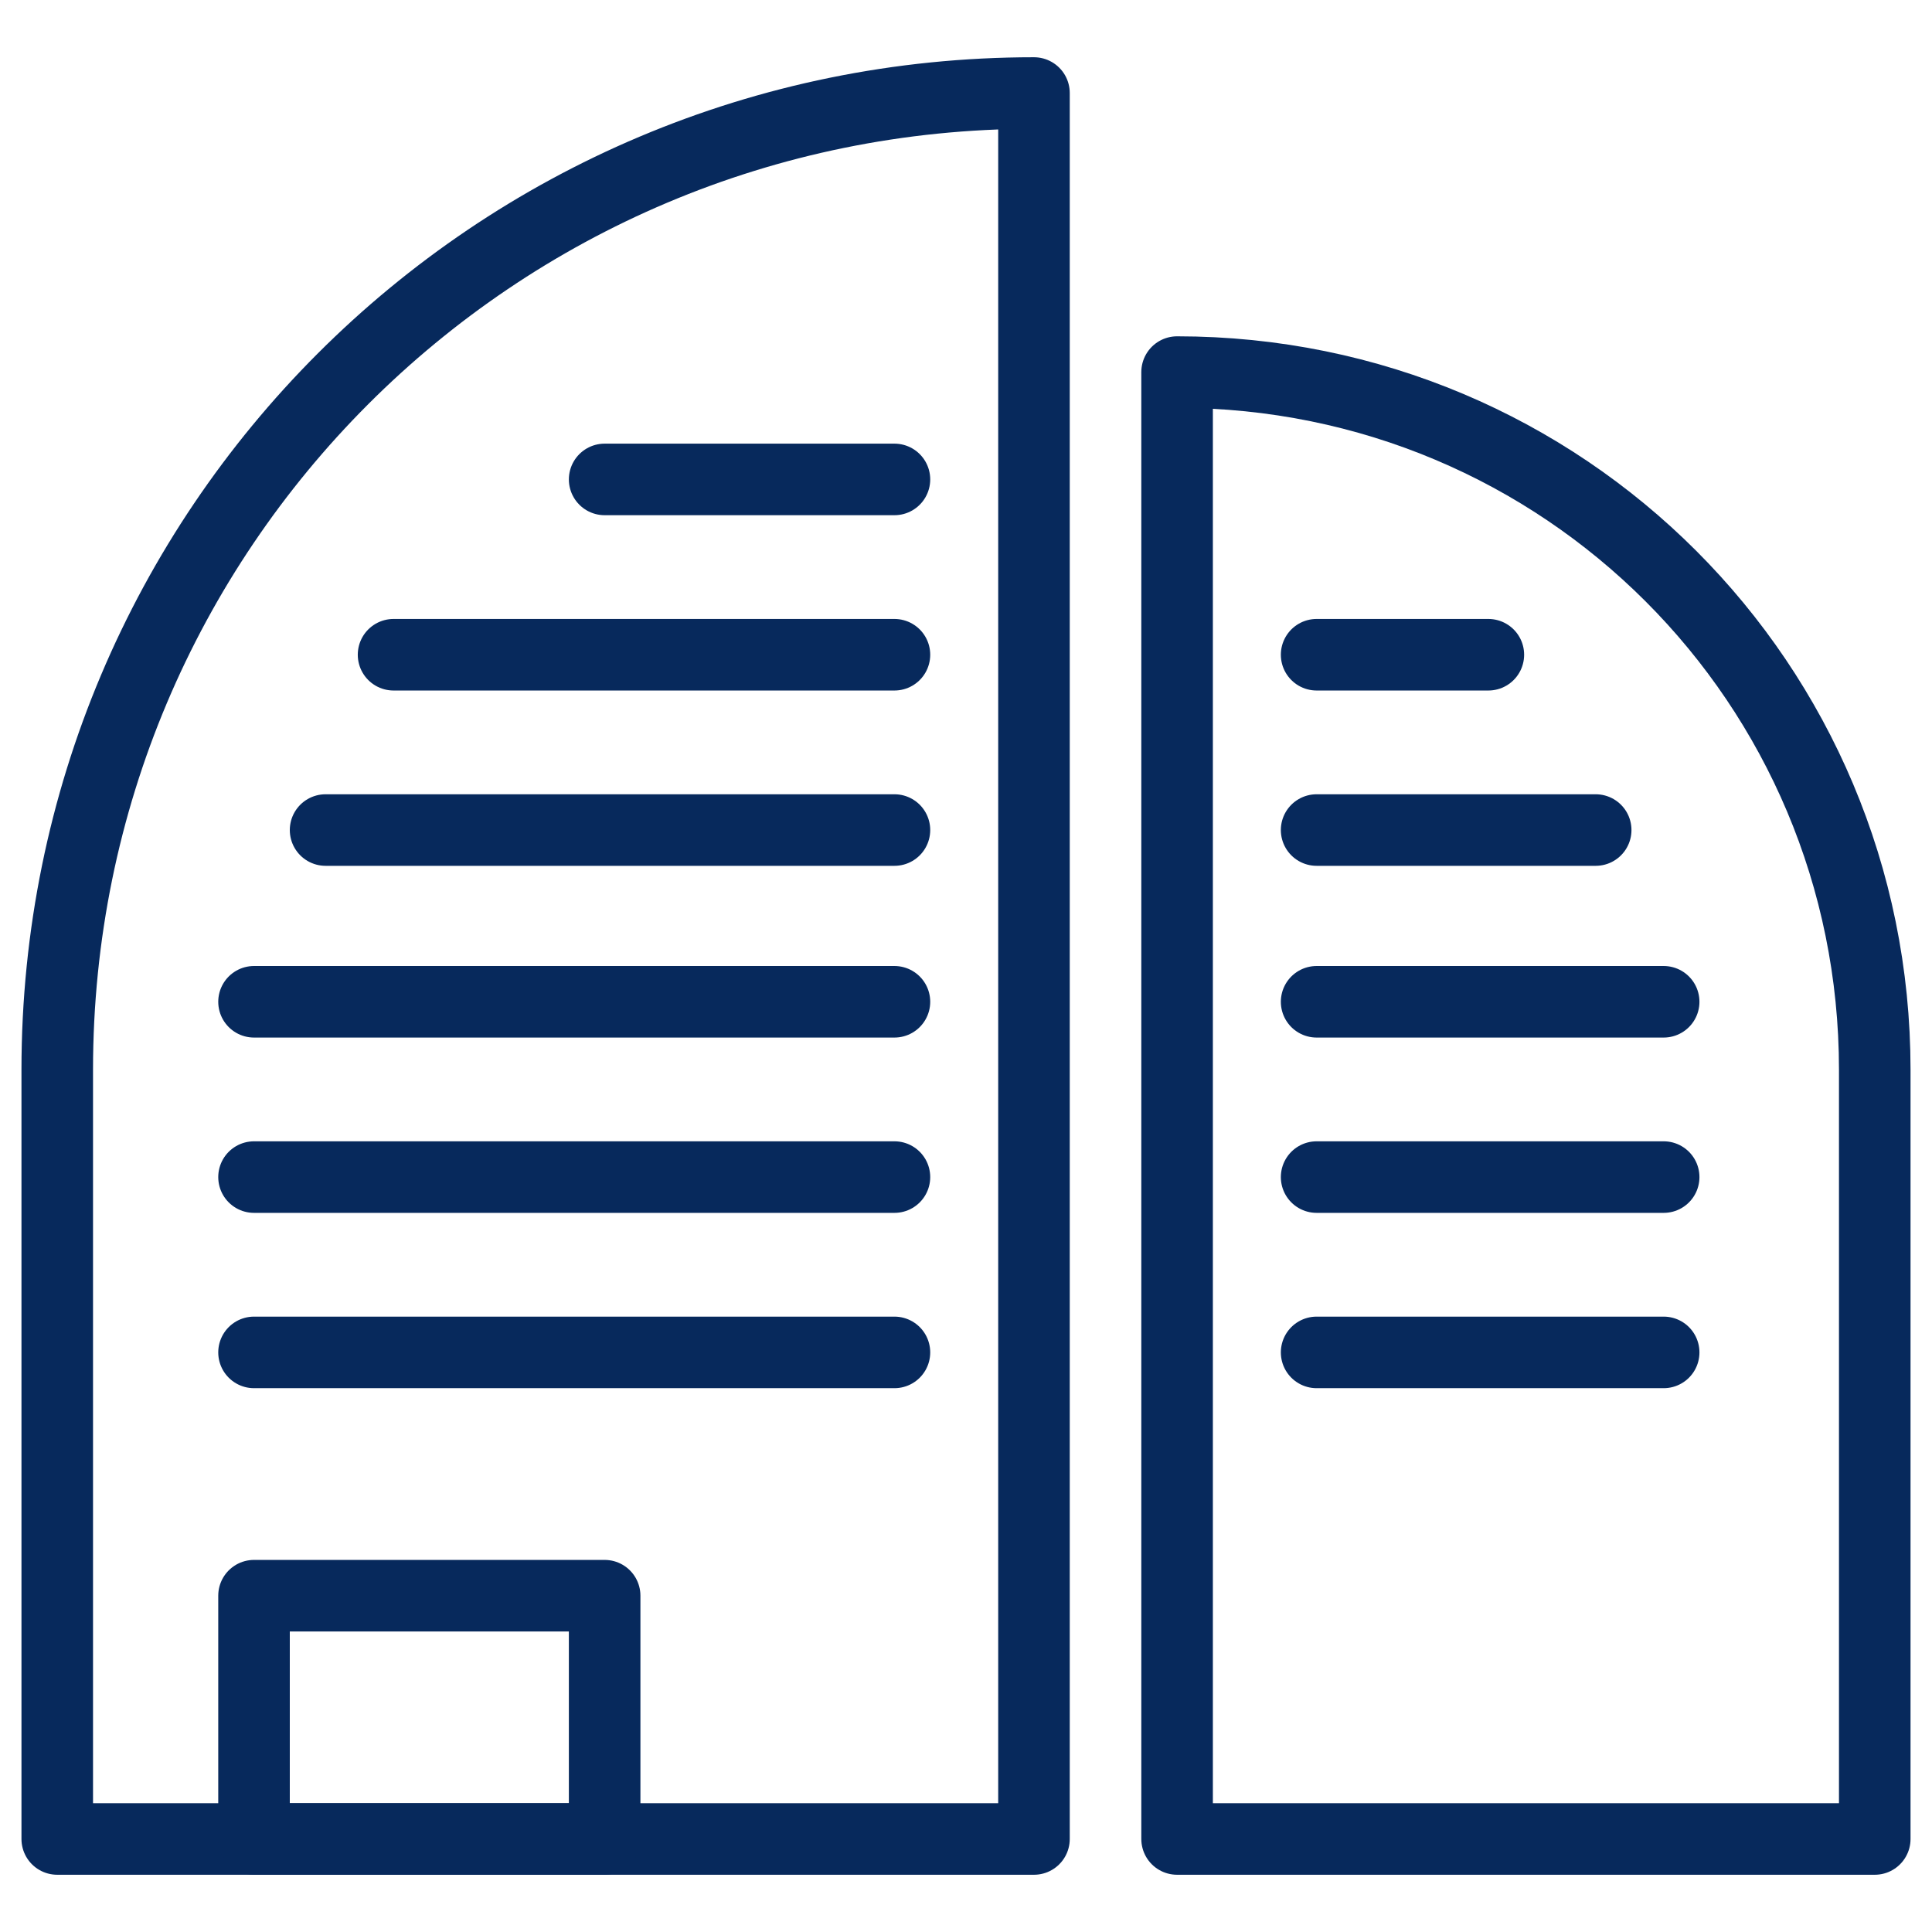
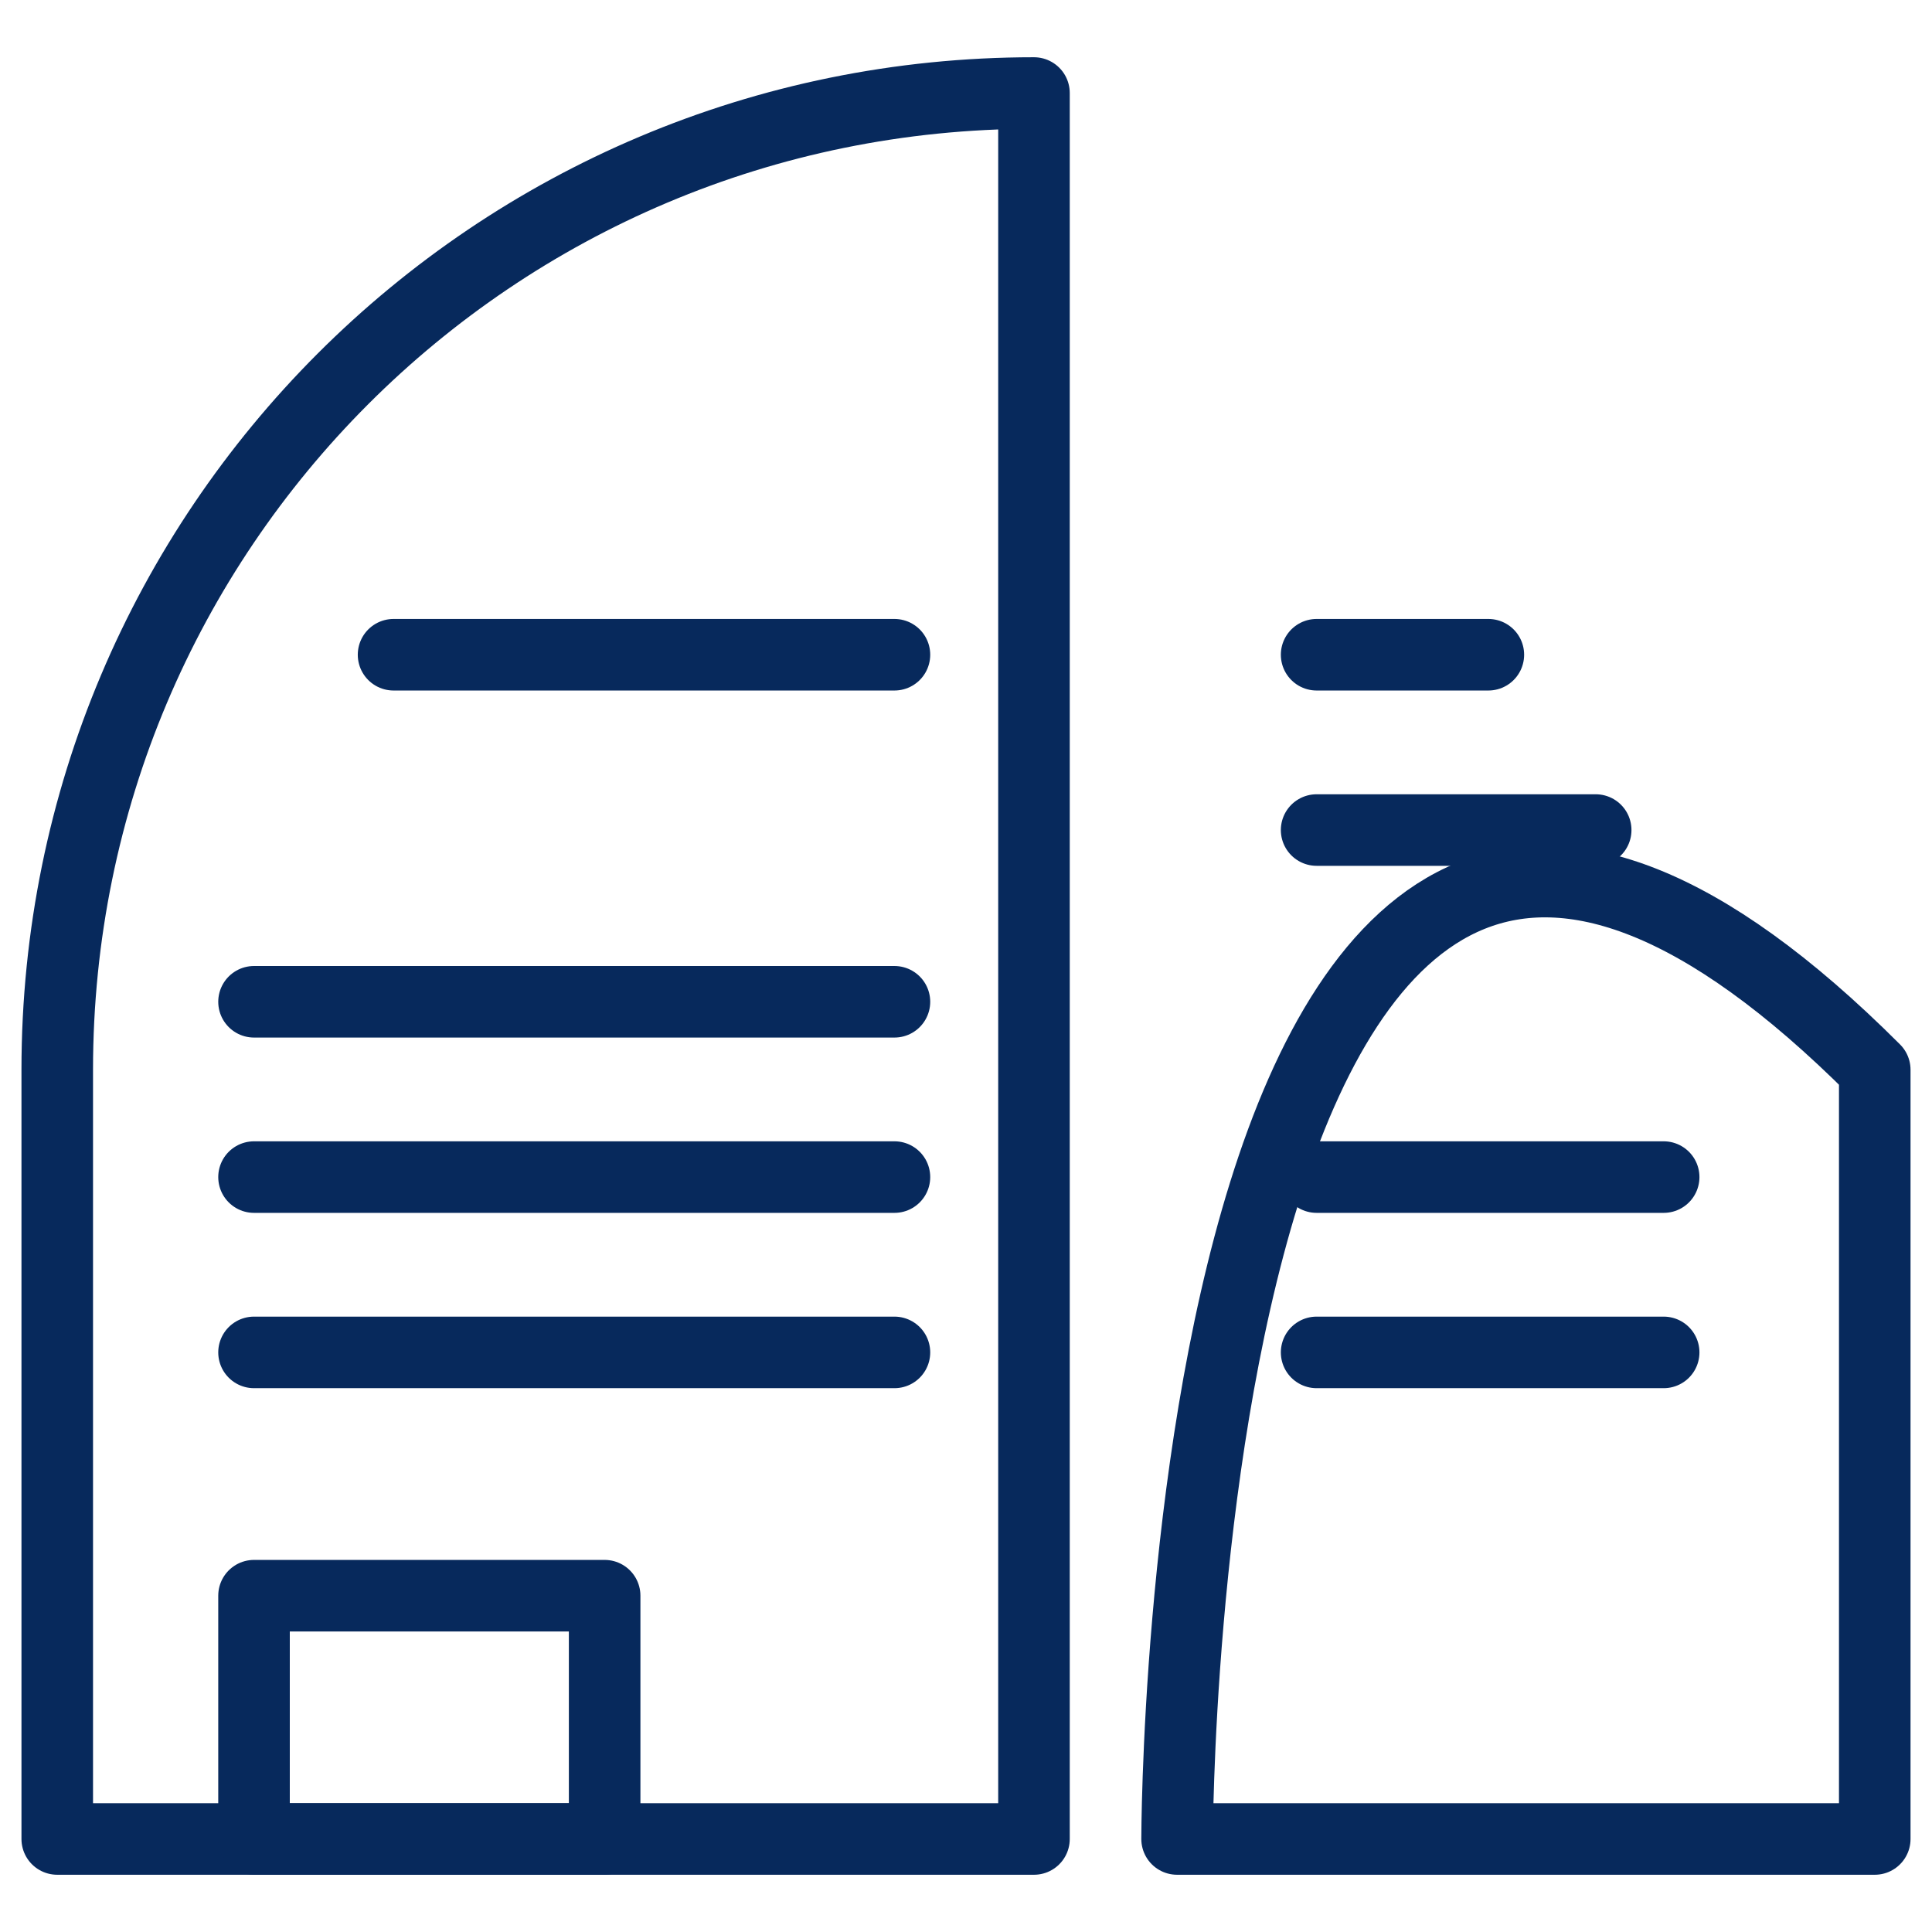
<svg xmlns="http://www.w3.org/2000/svg" version="1.1" id="Layer_1" x="0px" y="0px" viewBox="0 0 54 54" style="enable-background:new 0 0 54 54;" xml:space="preserve">
  <style type="text/css">
	.st0{fill:none;stroke:#07295c;stroke-width:2;stroke-linecap:round;stroke-linejoin:round;stroke-miterlimit:10;}
</style>
  <g>
    <path class="st0" d="M28.9,2.6L28.9,2.6C13.8,2.6,1.6,14.8,1.6,29.9v21.5h27.3V2.6z" />
-     <path class="st0" d="M32.9,51.4h19.5V29.9c0-10.8-8.7-19.5-19.5-19.5l0,0C32.9,10.4,32.9,51.4,32.9,51.4z" />
+     <path class="st0" d="M32.9,51.4h19.5V29.9l0,0C32.9,10.4,32.9,51.4,32.9,51.4z" />
    <line class="st0" x1="36.8" y1="23.2" x2="44.6" y2="23.2" />
    <line class="st0" x1="36.8" y1="18.3" x2="41.6" y2="18.3" />
-     <line class="st0" x1="36.8" y1="28" x2="46.5" y2="28" />
    <line class="st0" x1="36.8" y1="32.9" x2="46.5" y2="32.9" />
    <line class="st0" x1="36.8" y1="37.8" x2="46.5" y2="37.8" />
-     <line class="st0" x1="9.1" y1="23.2" x2="25" y2="23.2" />
    <line class="st0" x1="11" y1="18.3" x2="25" y2="18.3" />
-     <line class="st0" x1="16.9" y1="13.4" x2="25" y2="13.4" />
    <line class="st0" x1="7.1" y1="28" x2="25" y2="28" />
    <line class="st0" x1="7.1" y1="32.9" x2="25" y2="32.9" />
    <line class="st0" x1="7.1" y1="37.8" x2="25" y2="37.8" />
    <rect x="7.1" y="44.6" class="st0" width="9.8" height="6.8" />
  </g>
</svg>